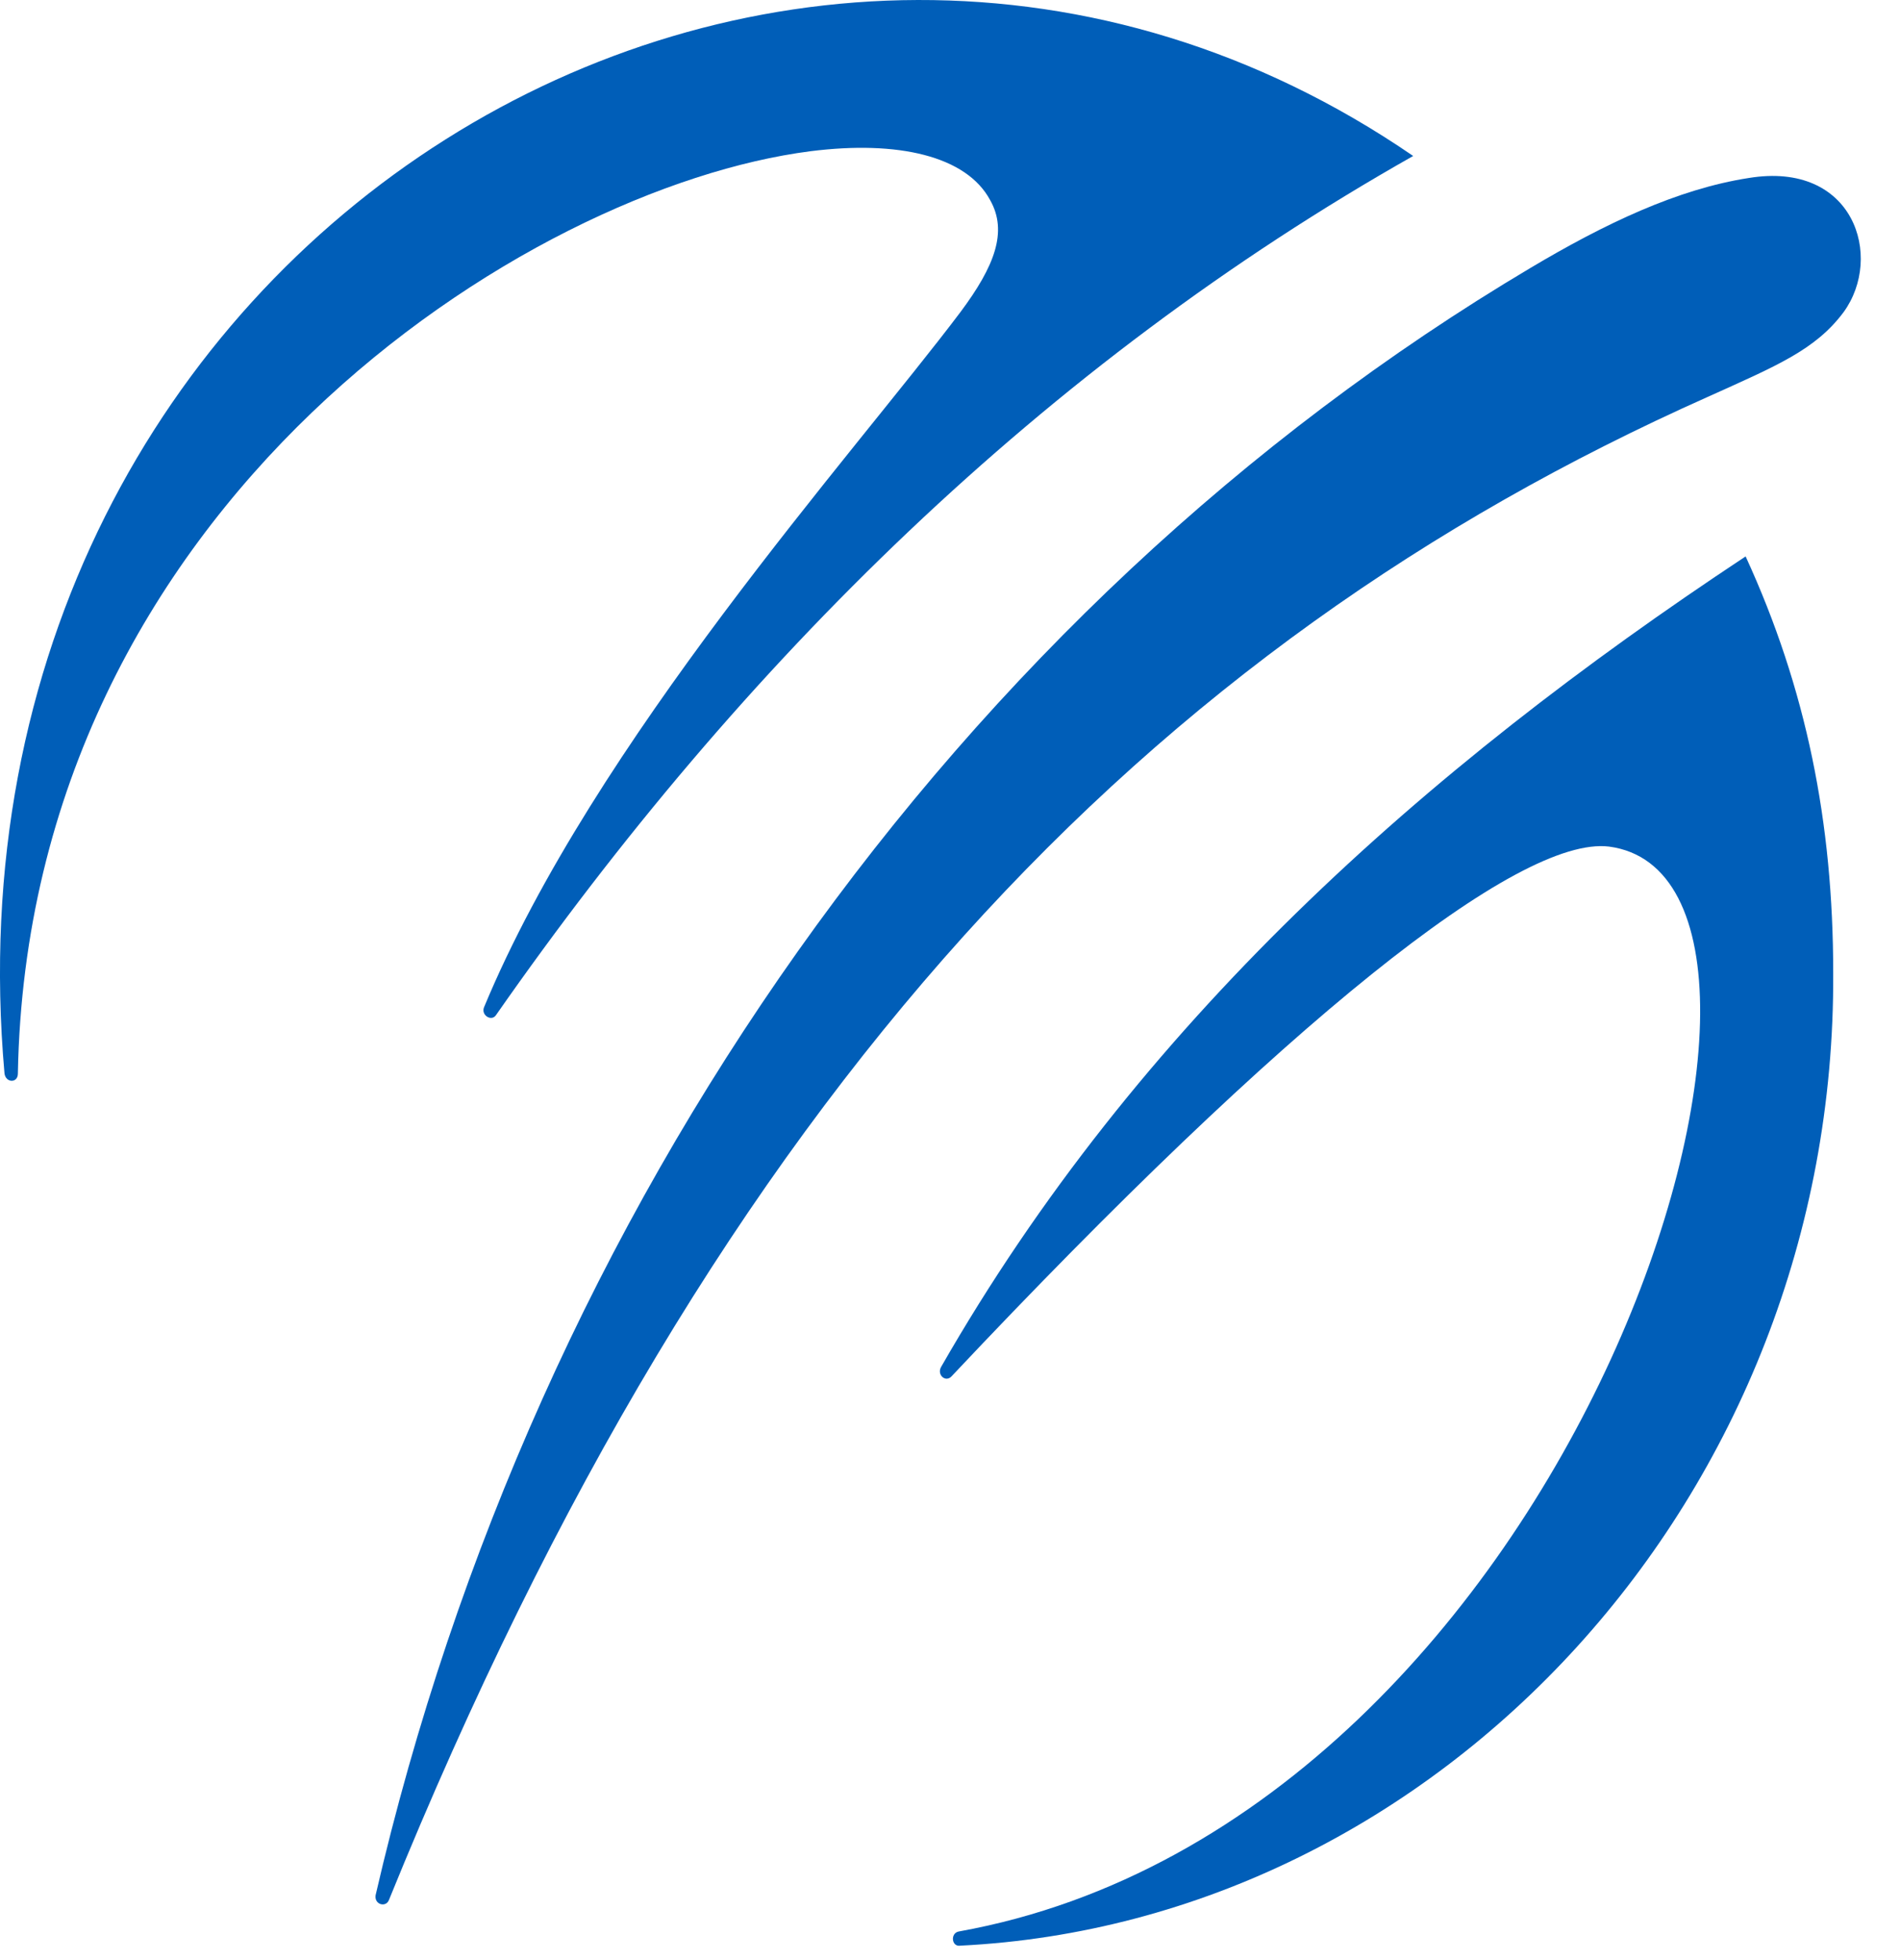
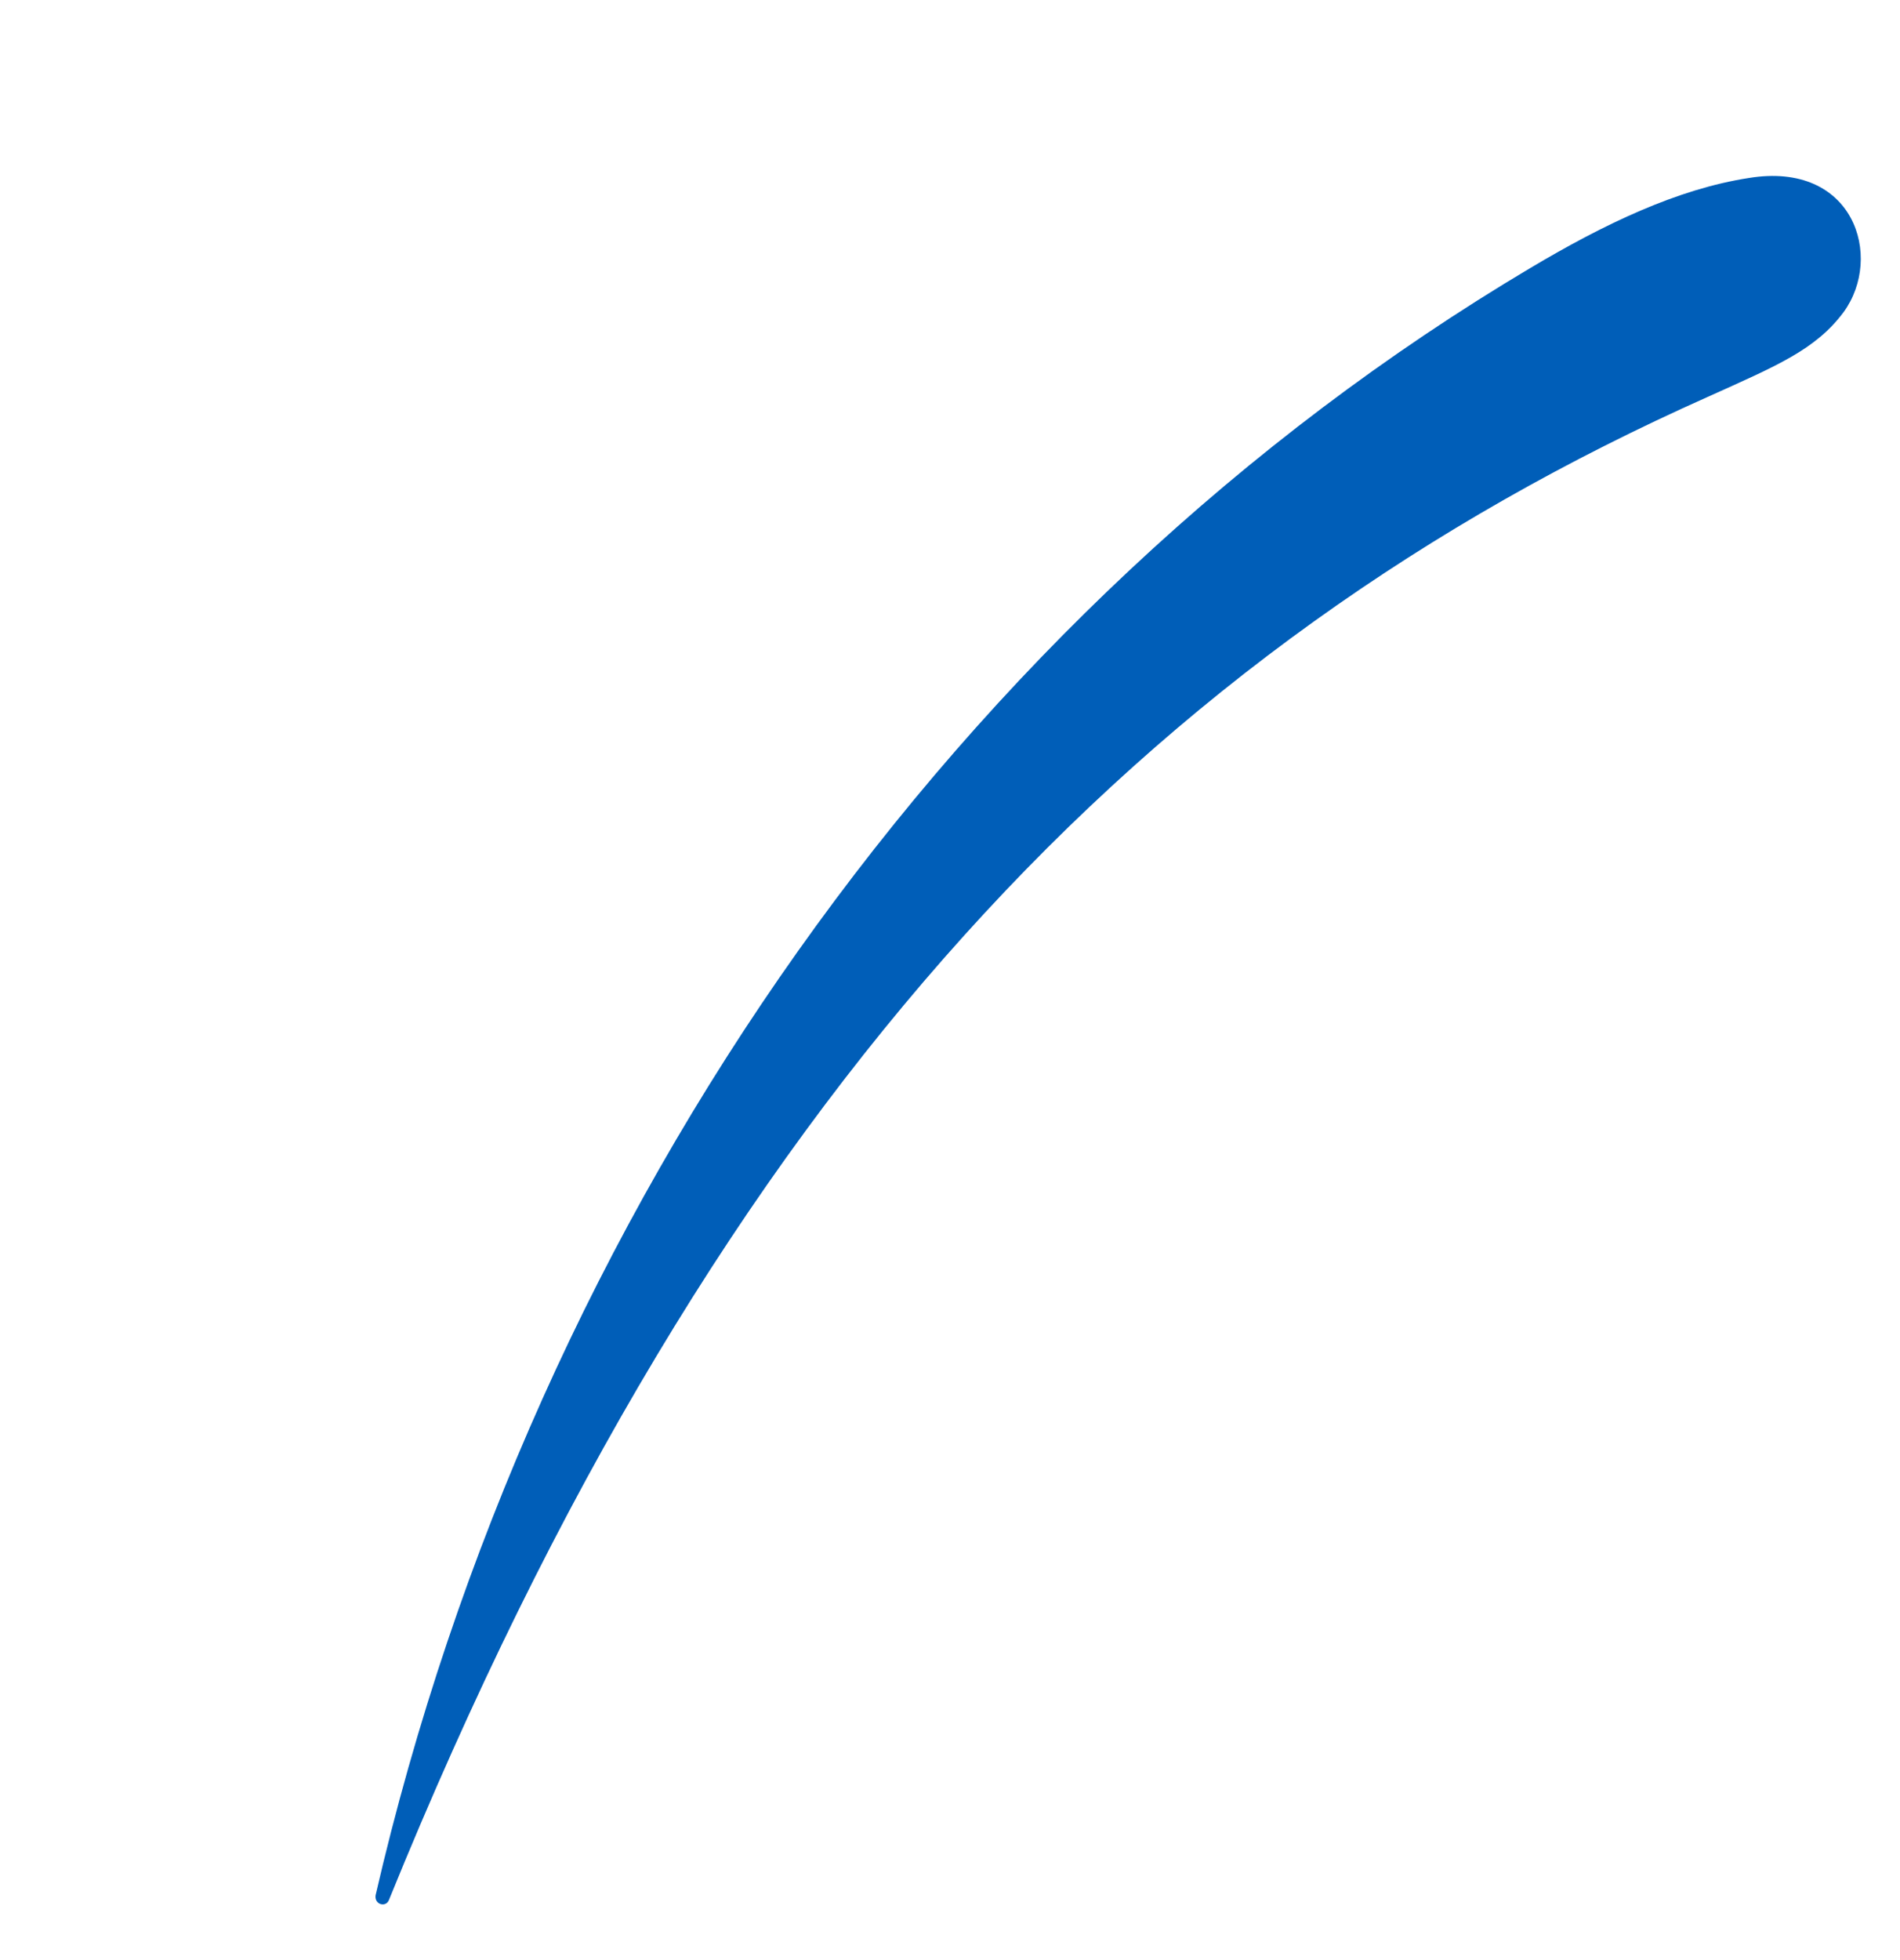
<svg xmlns="http://www.w3.org/2000/svg" width="32" height="33" viewBox="0 0 32 33" fill="none">
-   <path d="M15.85 23.014C15.775 23.146 15.925 23.279 16.025 23.173C21.65 17.2 25.575 14.067 27.1 14.253C31.3 14.81 26.625 30.633 16.15 32.518C16 32.544 16.025 32.783 16.175 32.757C24.225 32.358 30.925 25.191 30.875 16.377C30.875 13.855 30.425 11.598 29.4 9.368C23.975 12.952 19.15 17.253 15.85 23.014Z" fill="#005EB8" />
  <path d="M28.751 6.687C29.926 6.157 30.576 5.891 31.051 5.254C31.726 4.325 31.226 2.705 29.451 2.997C28.251 3.183 27.026 3.767 25.776 4.511C16.126 10.245 9.001 20.333 6.326 31.907C6.301 32.067 6.501 32.12 6.551 31.987C12.126 18.262 19.401 10.855 28.751 6.687Z" fill="#005EB8" />
-   <path d="M16.676 3.369C16.976 3.9 16.751 4.484 16.176 5.254C14.376 7.643 10.001 12.501 8.151 16.961C8.101 17.094 8.276 17.2 8.351 17.094C12.501 11.147 17.601 6.13 23.801 2.626C13.226 -4.622 -1.174 3.98 0.076 18.076C0.101 18.236 0.301 18.236 0.301 18.076C0.476 8.493 8.876 3.157 13.651 2.546C15.126 2.36 16.276 2.626 16.676 3.369Z" fill="#005EB8" />
</svg>